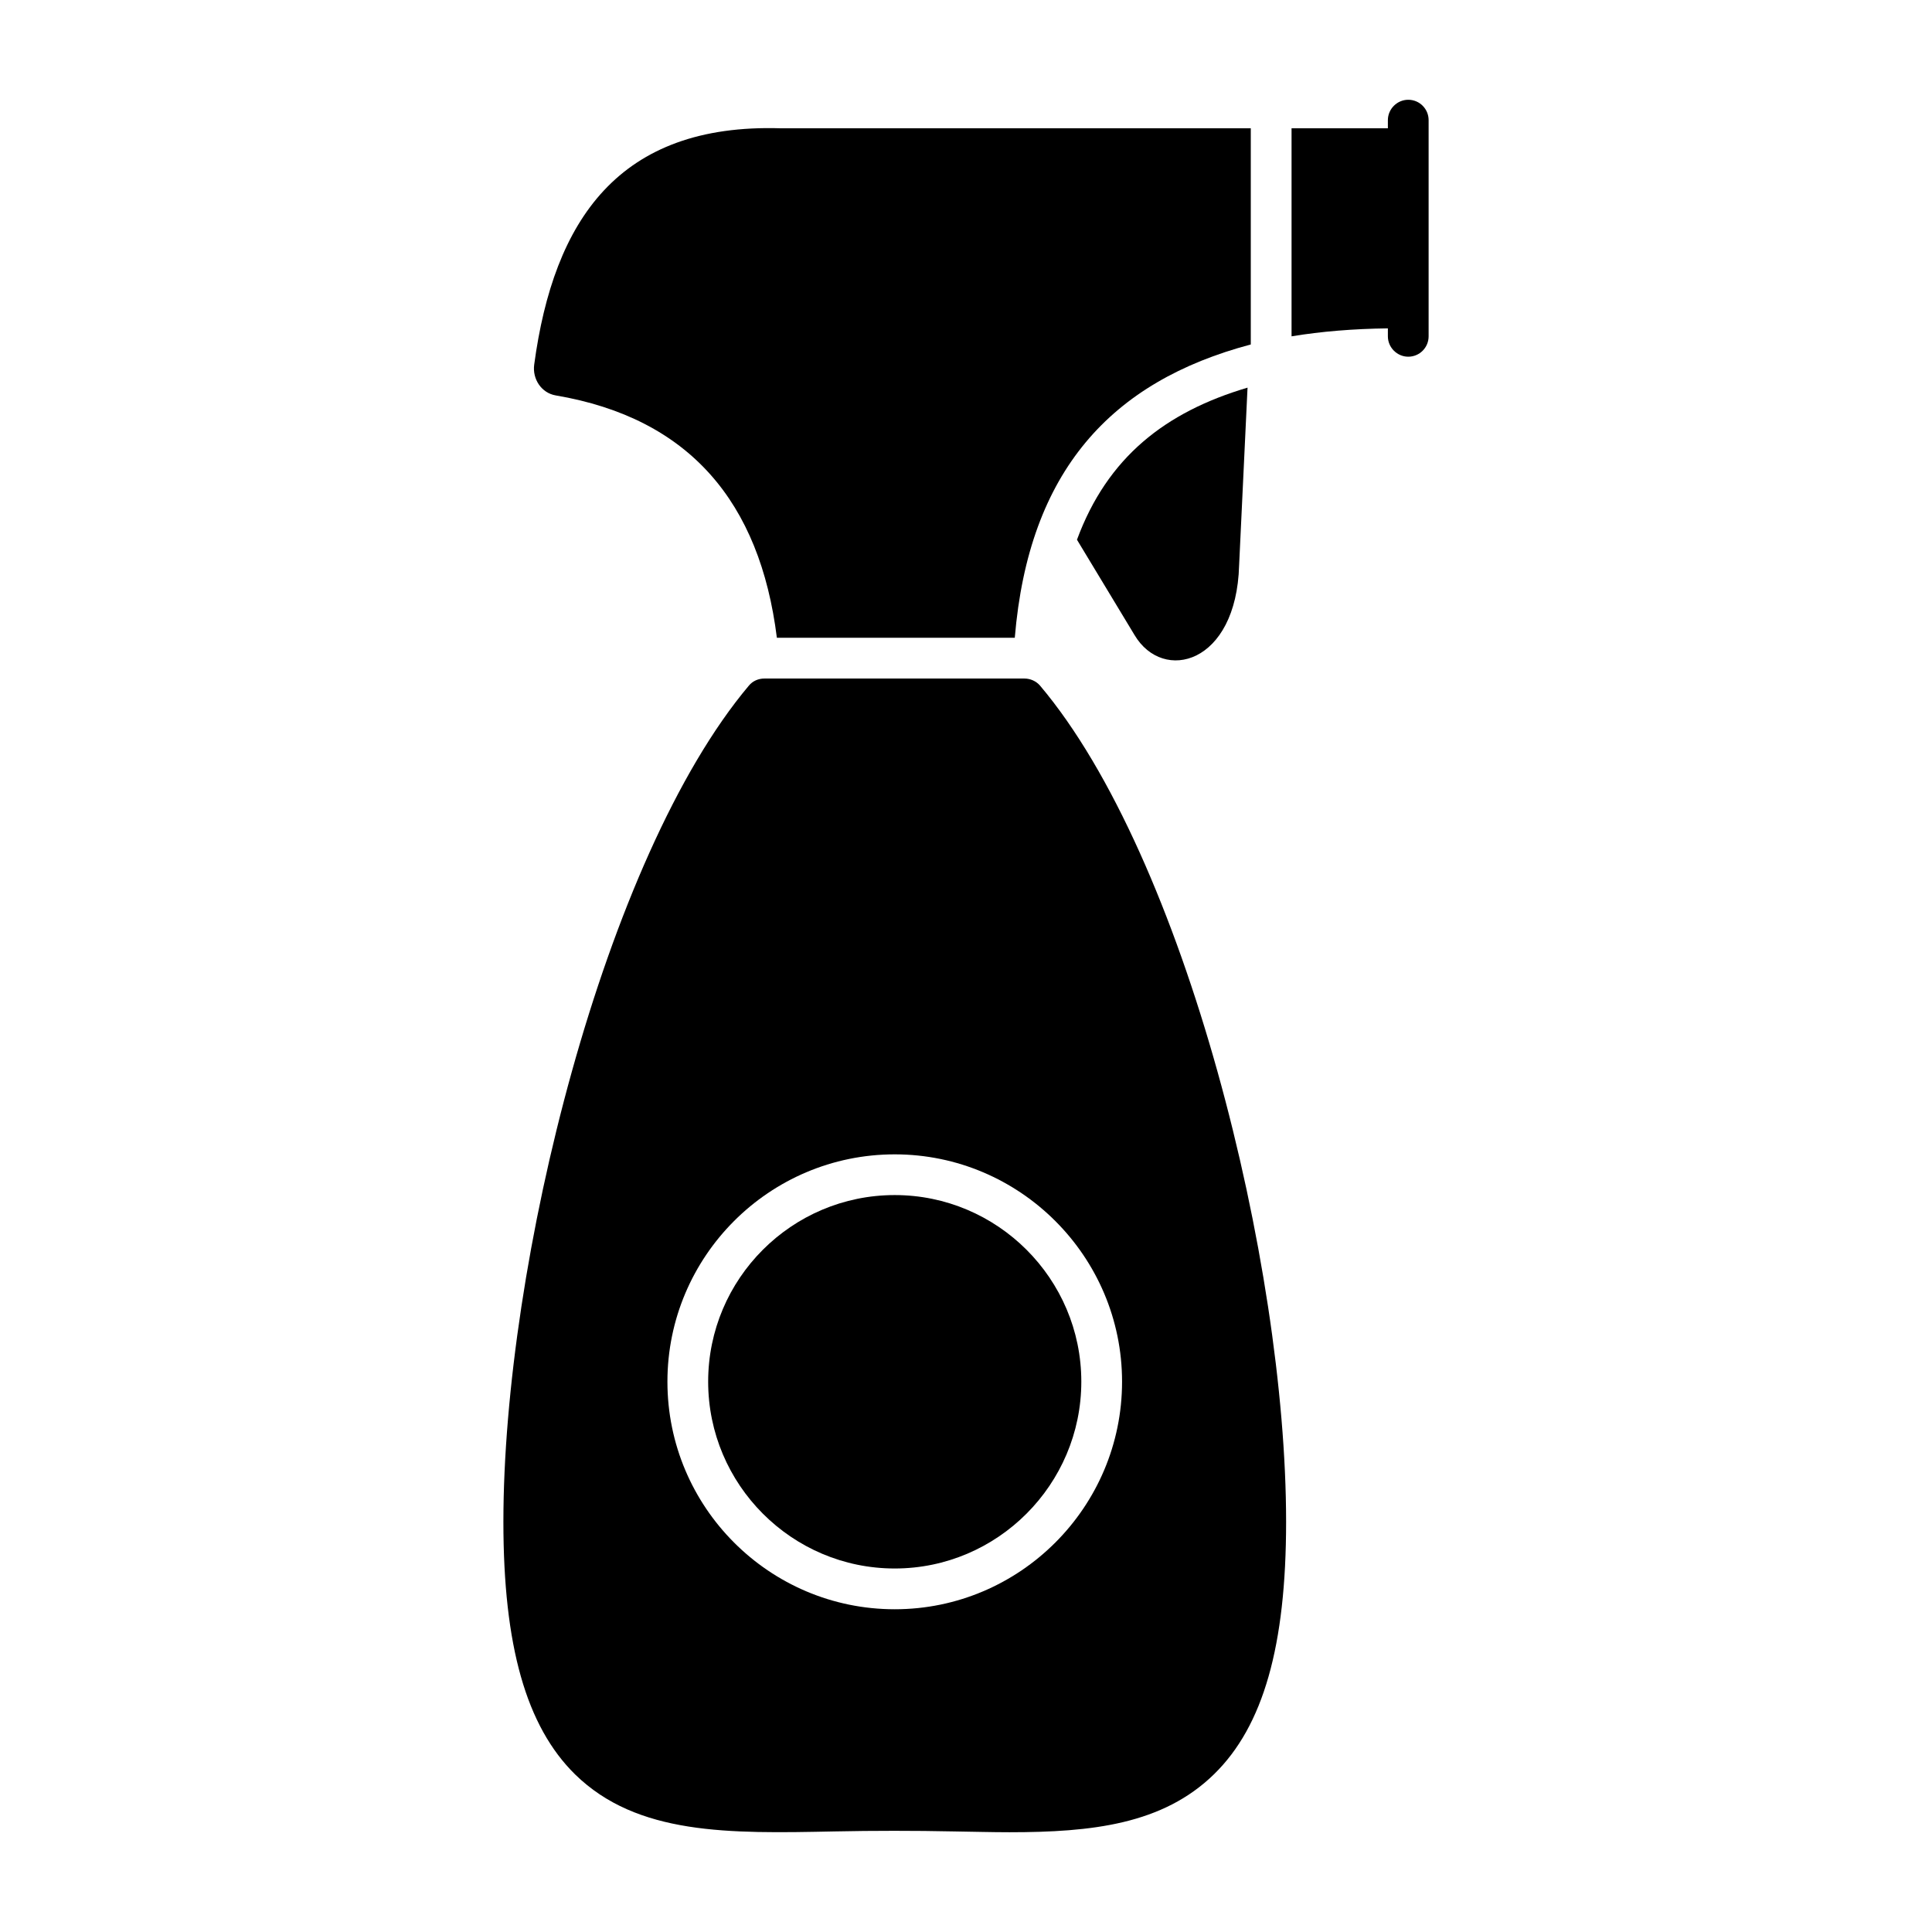
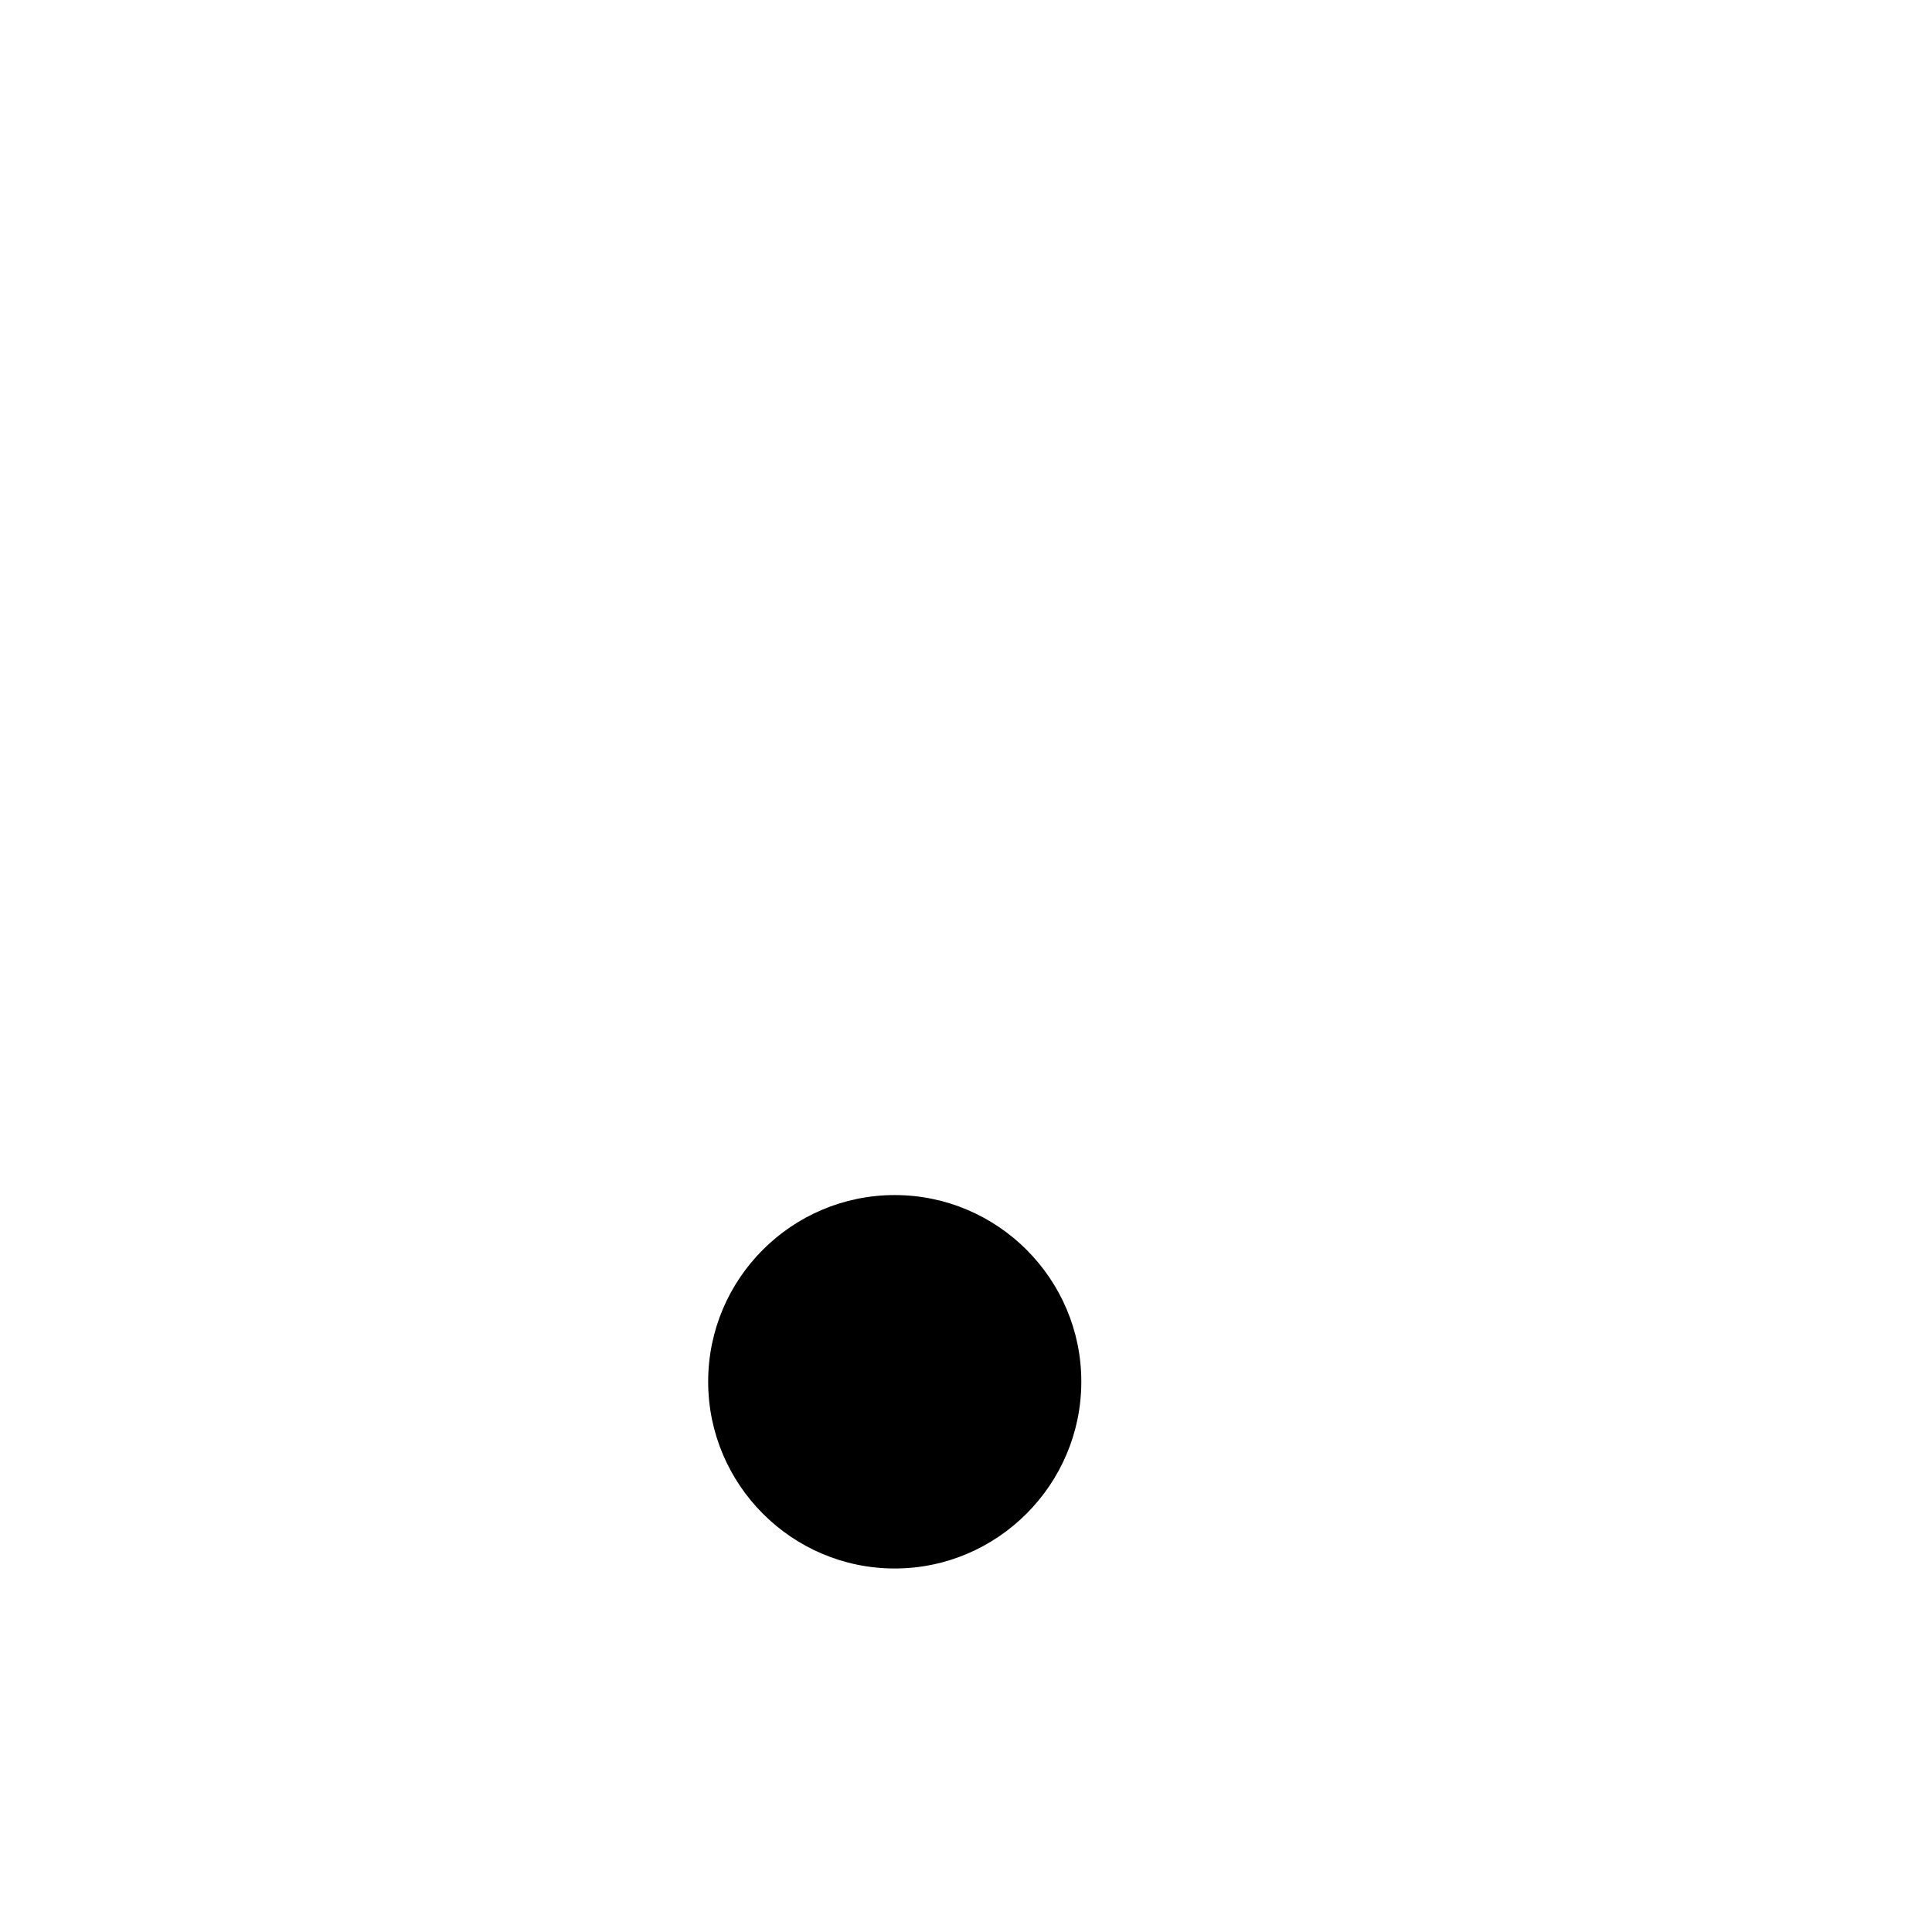
<svg xmlns="http://www.w3.org/2000/svg" fill="#000000" width="800px" height="800px" version="1.1" viewBox="144 144 512 512">
  <g>
    <path d="m430.56 510.15c0 27.277-22.238 49.516-49.445 49.516-27.277 0-49.445-22.238-49.445-49.516s22.168-49.445 49.445-49.445c27.207 0 49.445 22.168 49.445 49.445z" />
-     <path d="m419.62 325.69c-1.078-1.223-2.59-1.871-4.176-1.871h-68.875c-1.582 0-3.094 0.648-4.102 1.871-38.359 45.559-65.062 153.3-65.062 221.61 0 32.891 6.047 54.195 19 66.934 16.48 16.121 40.734 15.691 68.734 15.113 10.293-0.215 21.375-0.215 31.668 0 5.039 0.07 9.934 0.215 14.684 0.215 21.879 0 40.664-2.086 54.27-15.402 13.027-12.738 19.07-33.973 19.07-66.863-0.004-68.301-26.777-176.12-65.211-221.6zm-38.504 244.78c-33.254 0-60.242-27.062-60.242-60.312 0-33.18 26.988-60.242 60.242-60.242 33.18 0 60.242 27.062 60.242 60.242 0 33.254-27.062 60.312-60.242 60.312z" />
-     <path d="m474.61 246.73-2.231 47.07c-0.719 26.27-20.152 31.234-27.711 18.496l-15.258-25.262c8.055-21.828 23.391-33.84 45.199-40.305z" />
-     <path d="m350.96 178h124.51v57.289c-36.992 9.816-58.855 33.48-62.543 77.73h-63.047c-4.481-35.934-23.133-58.211-58.613-64.23-3.793-0.645-6.215-4.348-5.699-8.16 5.168-38.34 22.418-63.984 65.391-62.629z" />
-     <path d="m517.2 170.44c-2.953 0-5.398 2.445-5.398 5.398v2.16h-25.527v55.133c7.828-1.297 16.344-1.996 25.527-2.113v2.113c0 2.949 2.445 5.398 5.398 5.398 3.023 0 5.398-2.449 5.398-5.398v-57.293c0-2.953-2.375-5.398-5.398-5.398z" />
  </g>
</svg>